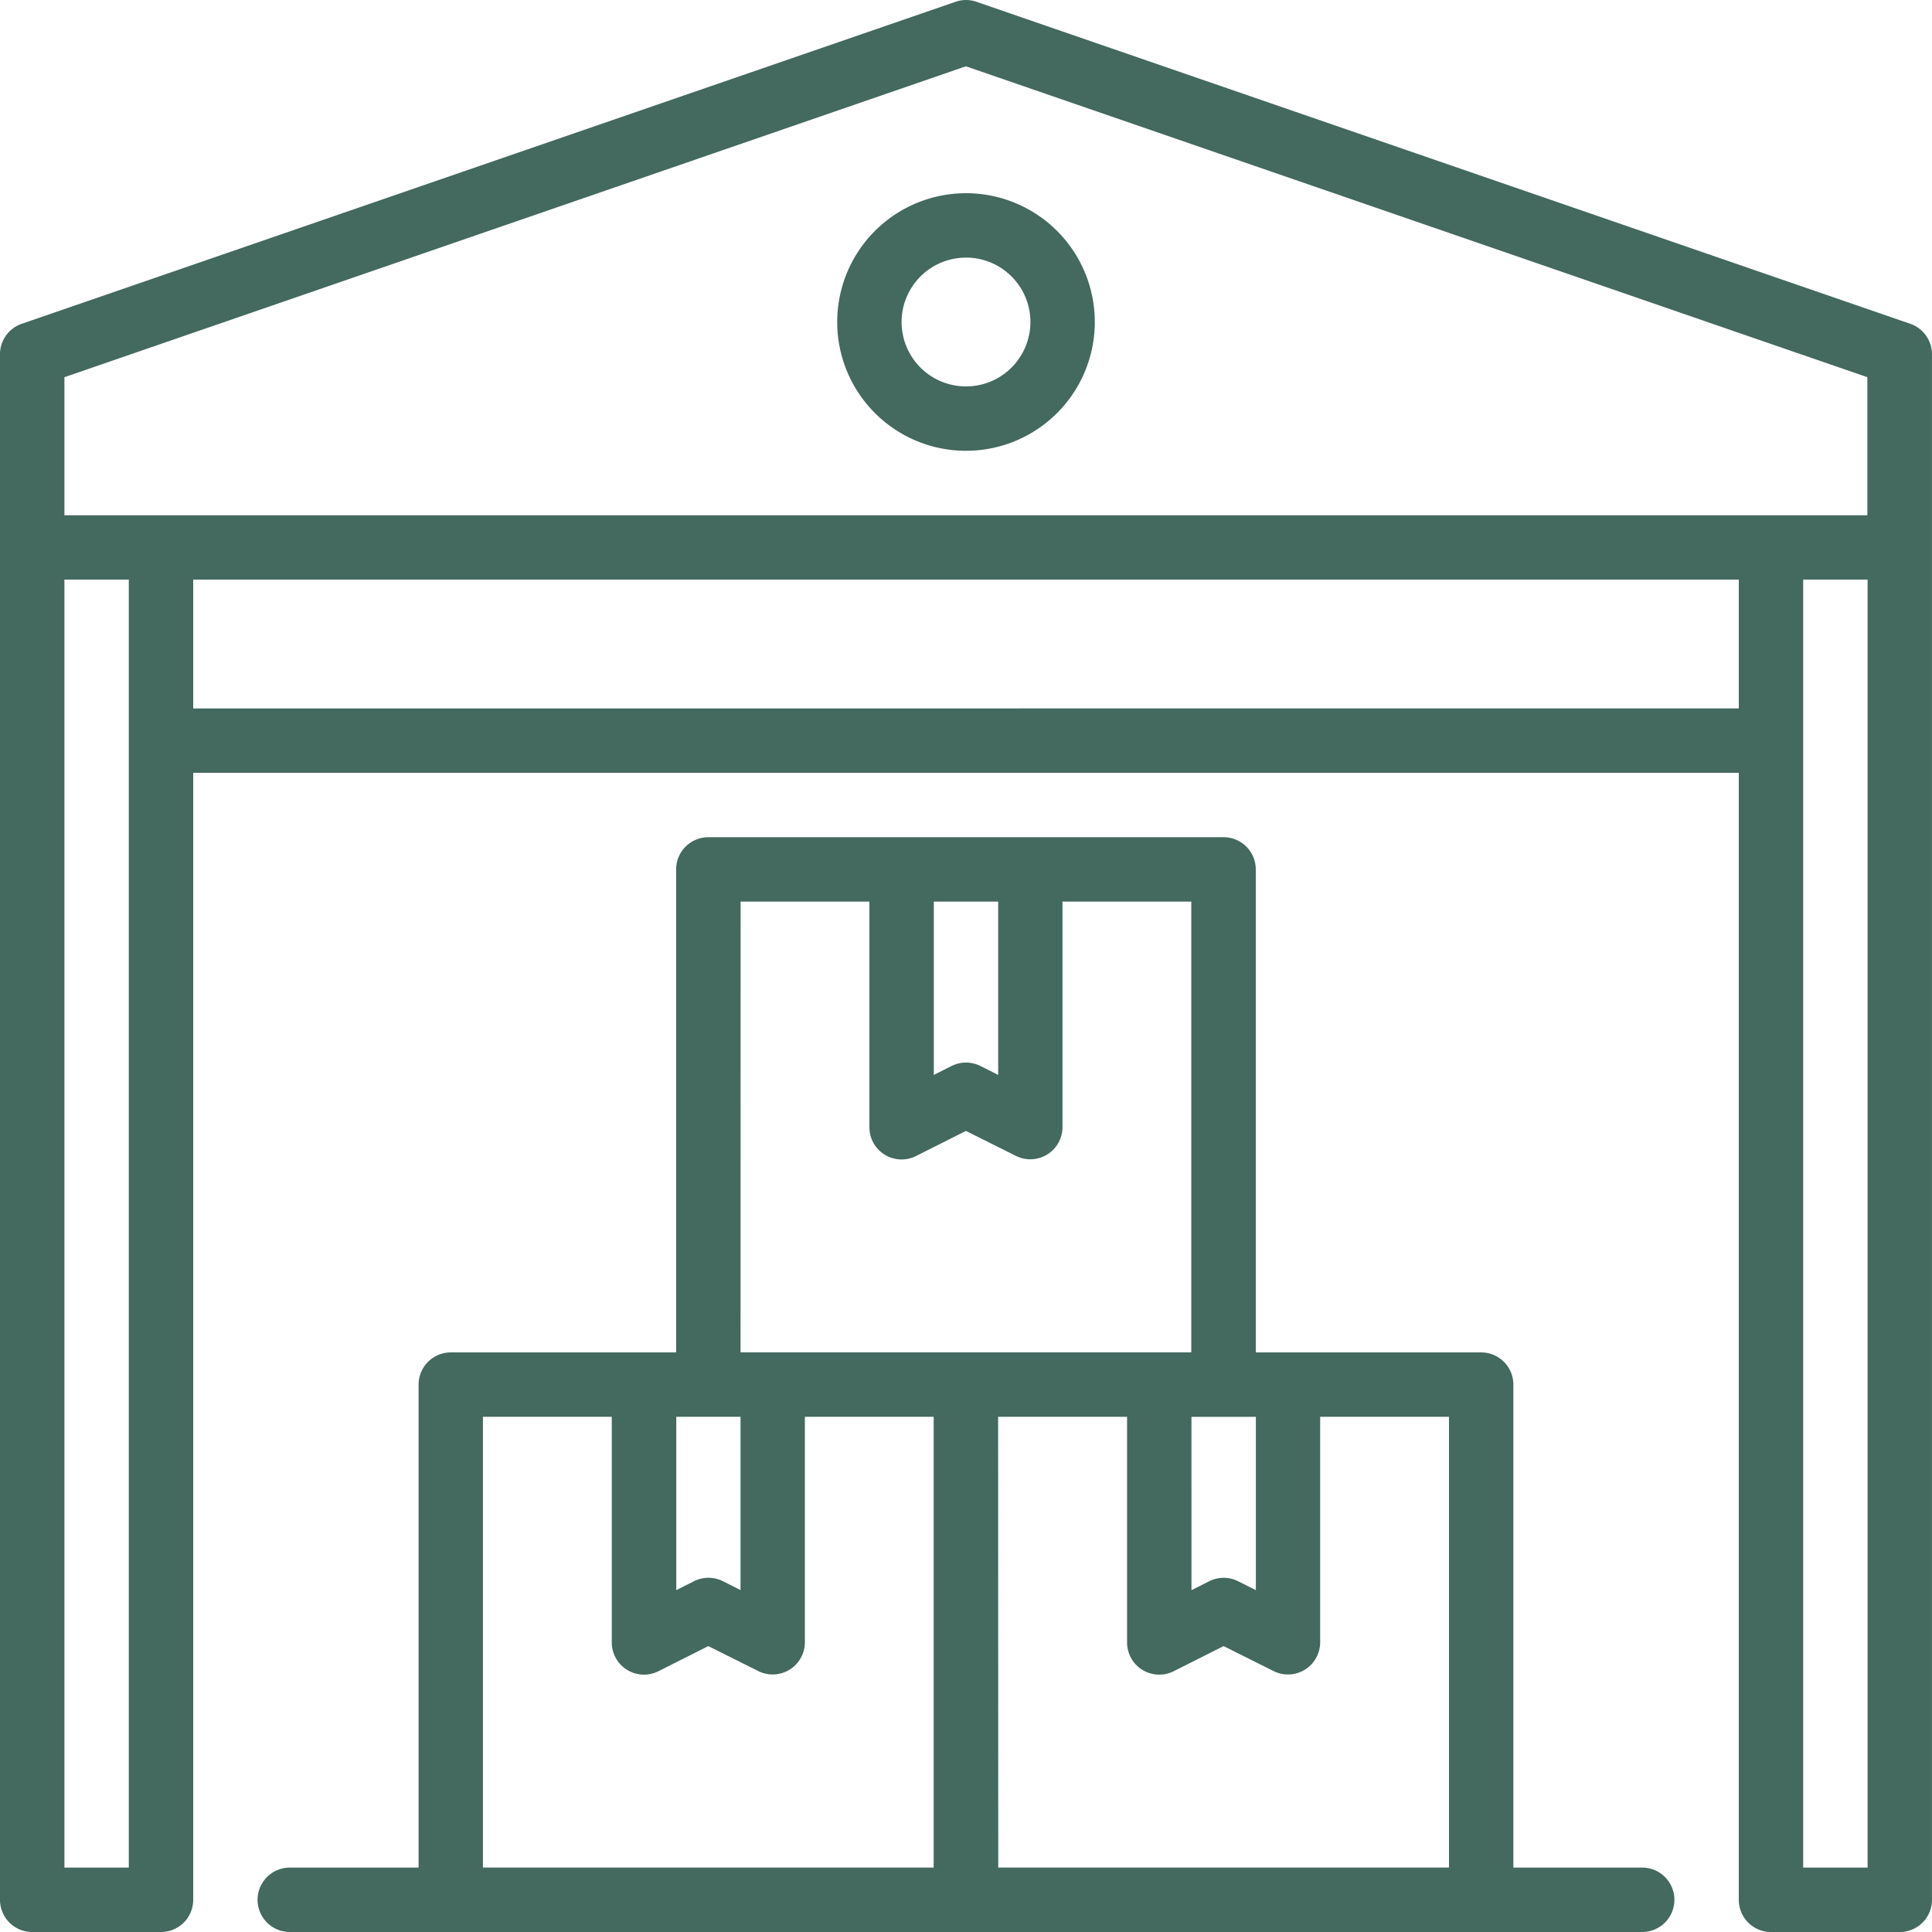
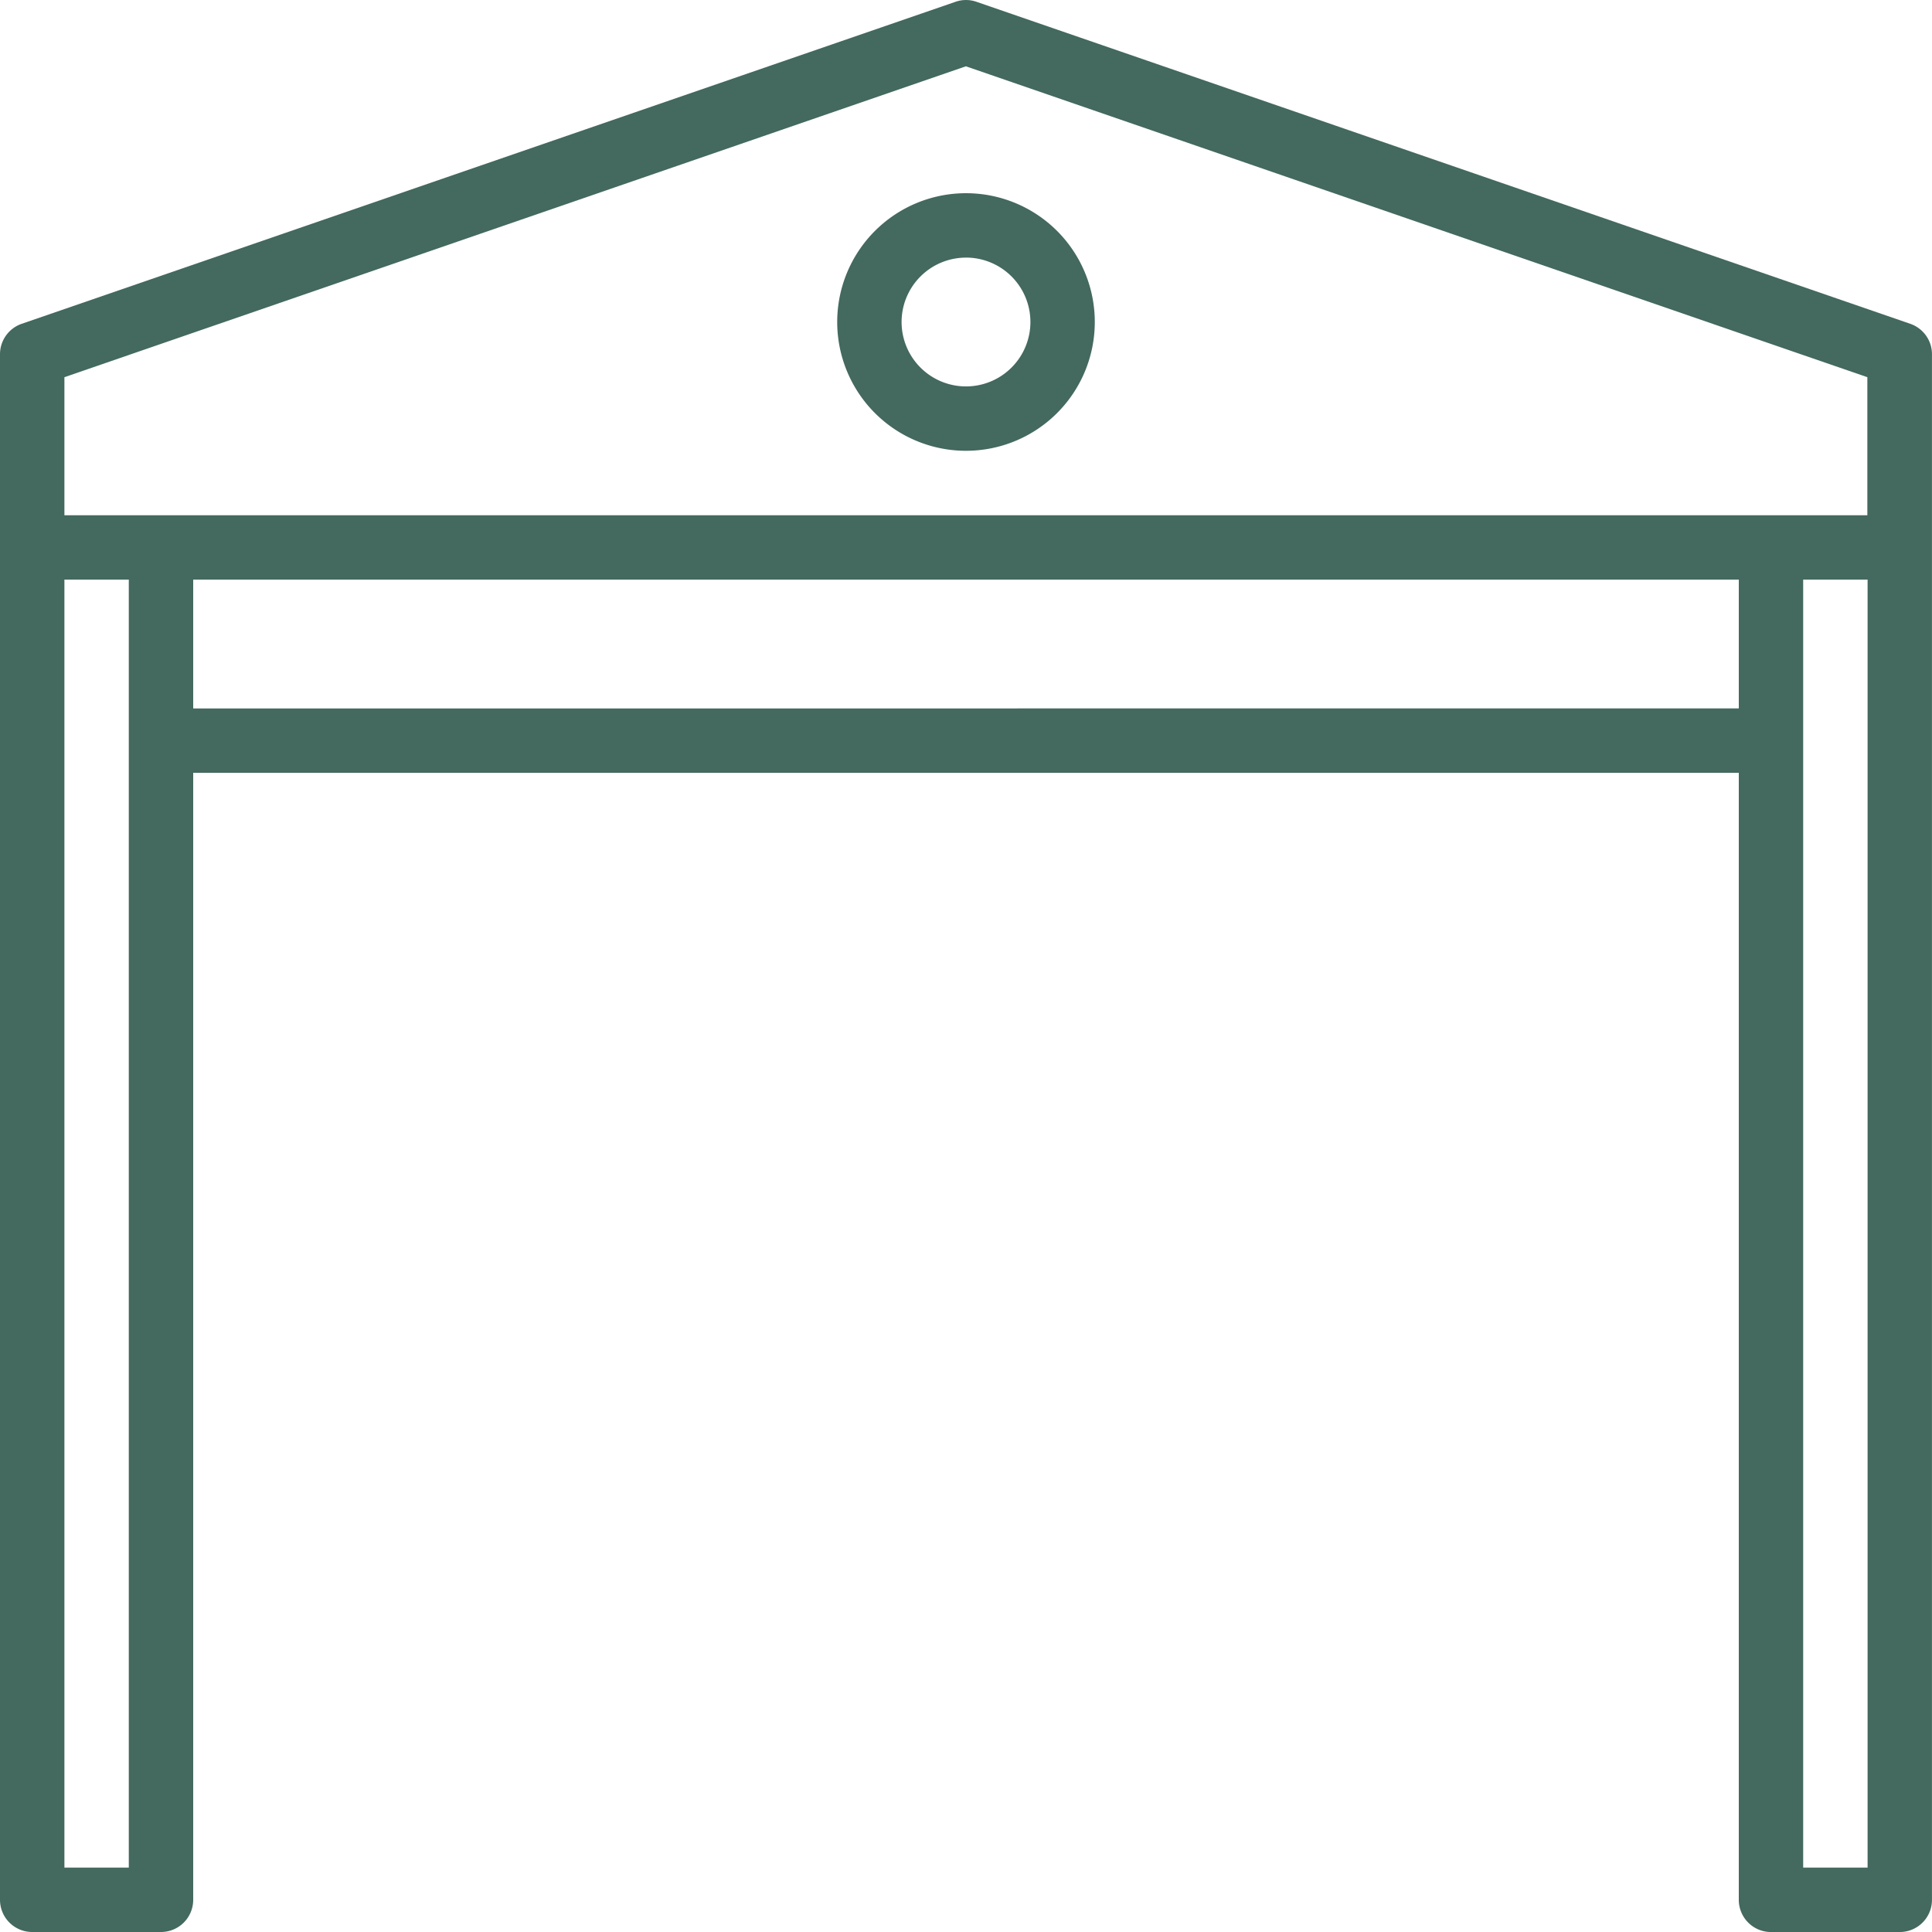
<svg xmlns="http://www.w3.org/2000/svg" width="66.438" height="66.438" viewBox="0 0 66.438 66.438">
  <g id="services3" transform="translate(0)">
    <path id="Path_24" data-name="Path 24" d="M67.691,13.134,35.58,2.061a1.091,1.091,0,0,0-.722,0L2.746,13.134A1.107,1.107,0,0,0,2,14.18V67.33a1.107,1.107,0,0,0,1.107,1.107H7.536A1.107,1.107,0,0,0,8.644,67.33V28.575h53.15V67.33A1.107,1.107,0,0,0,62.9,68.438H67.33a1.107,1.107,0,0,0,1.107-1.107V14.18a1.107,1.107,0,0,0-.746-1.046ZM4.215,14.97l31-10.691,31,10.691v4.747H4.215ZM6.429,66.223H4.215V21.931H6.429ZM8.644,26.361V21.931h53.15v4.429ZM66.223,66.223H64.008V21.931h2.215Z" transform="translate(-2 -1.999)" fill="#44695f" />
    <path id="Path_25" data-name="Path 25" d="M32.429,16.858A4.429,4.429,0,1,0,28,12.429,4.429,4.429,0,0,0,32.429,16.858Zm0-6.644a2.215,2.215,0,1,1-2.215,2.215A2.215,2.215,0,0,1,32.429,10.215Z" transform="translate(0.79 -1.356)" fill="#44695f" />
-     <path id="Path_26" data-name="Path 26" d="M57.614,63.433H53.184V46.824a1.107,1.107,0,0,0-1.107-1.107H44.326V29.107A1.107,1.107,0,0,0,43.219,28H25.5a1.107,1.107,0,0,0-1.107,1.107V45.717H16.644a1.107,1.107,0,0,0-1.107,1.107V63.433H11.107a1.107,1.107,0,0,0,0,2.215H57.614a1.107,1.107,0,0,0,0-2.215Zm-15.5-15.5h2.215v5.959l-.612-.307a1.107,1.107,0,0,0-.99,0l-.612.307ZM35.468,30.215v5.959l-.612-.307a1.107,1.107,0,0,0-.99,0l-.612.307V30.215Zm-8.858,0h4.429v7.751a1.107,1.107,0,0,0,1.6,1l1.72-.866,1.72.86a1.107,1.107,0,0,0,1.6-.991V30.215h4.429v15.5h-15.5ZM25.5,47.931h1.107v5.959L26,53.584a1.107,1.107,0,0,0-.99,0l-.612.307V47.931Zm-7.751,0H22.18v7.751a1.107,1.107,0,0,0,1.6,1l1.72-.866,1.72.86a1.107,1.107,0,0,0,1.6-.991V47.931h4.429v15.5h-15.5Zm17.717,0H39.9v7.751a1.107,1.107,0,0,0,1.6,1l1.72-.866,1.72.86a1.107,1.107,0,0,0,1.6-.991V47.931H50.97v15.5h-15.5Z" transform="translate(-1.142 0.79)" fill="#44695f" />
  </g>
</svg>